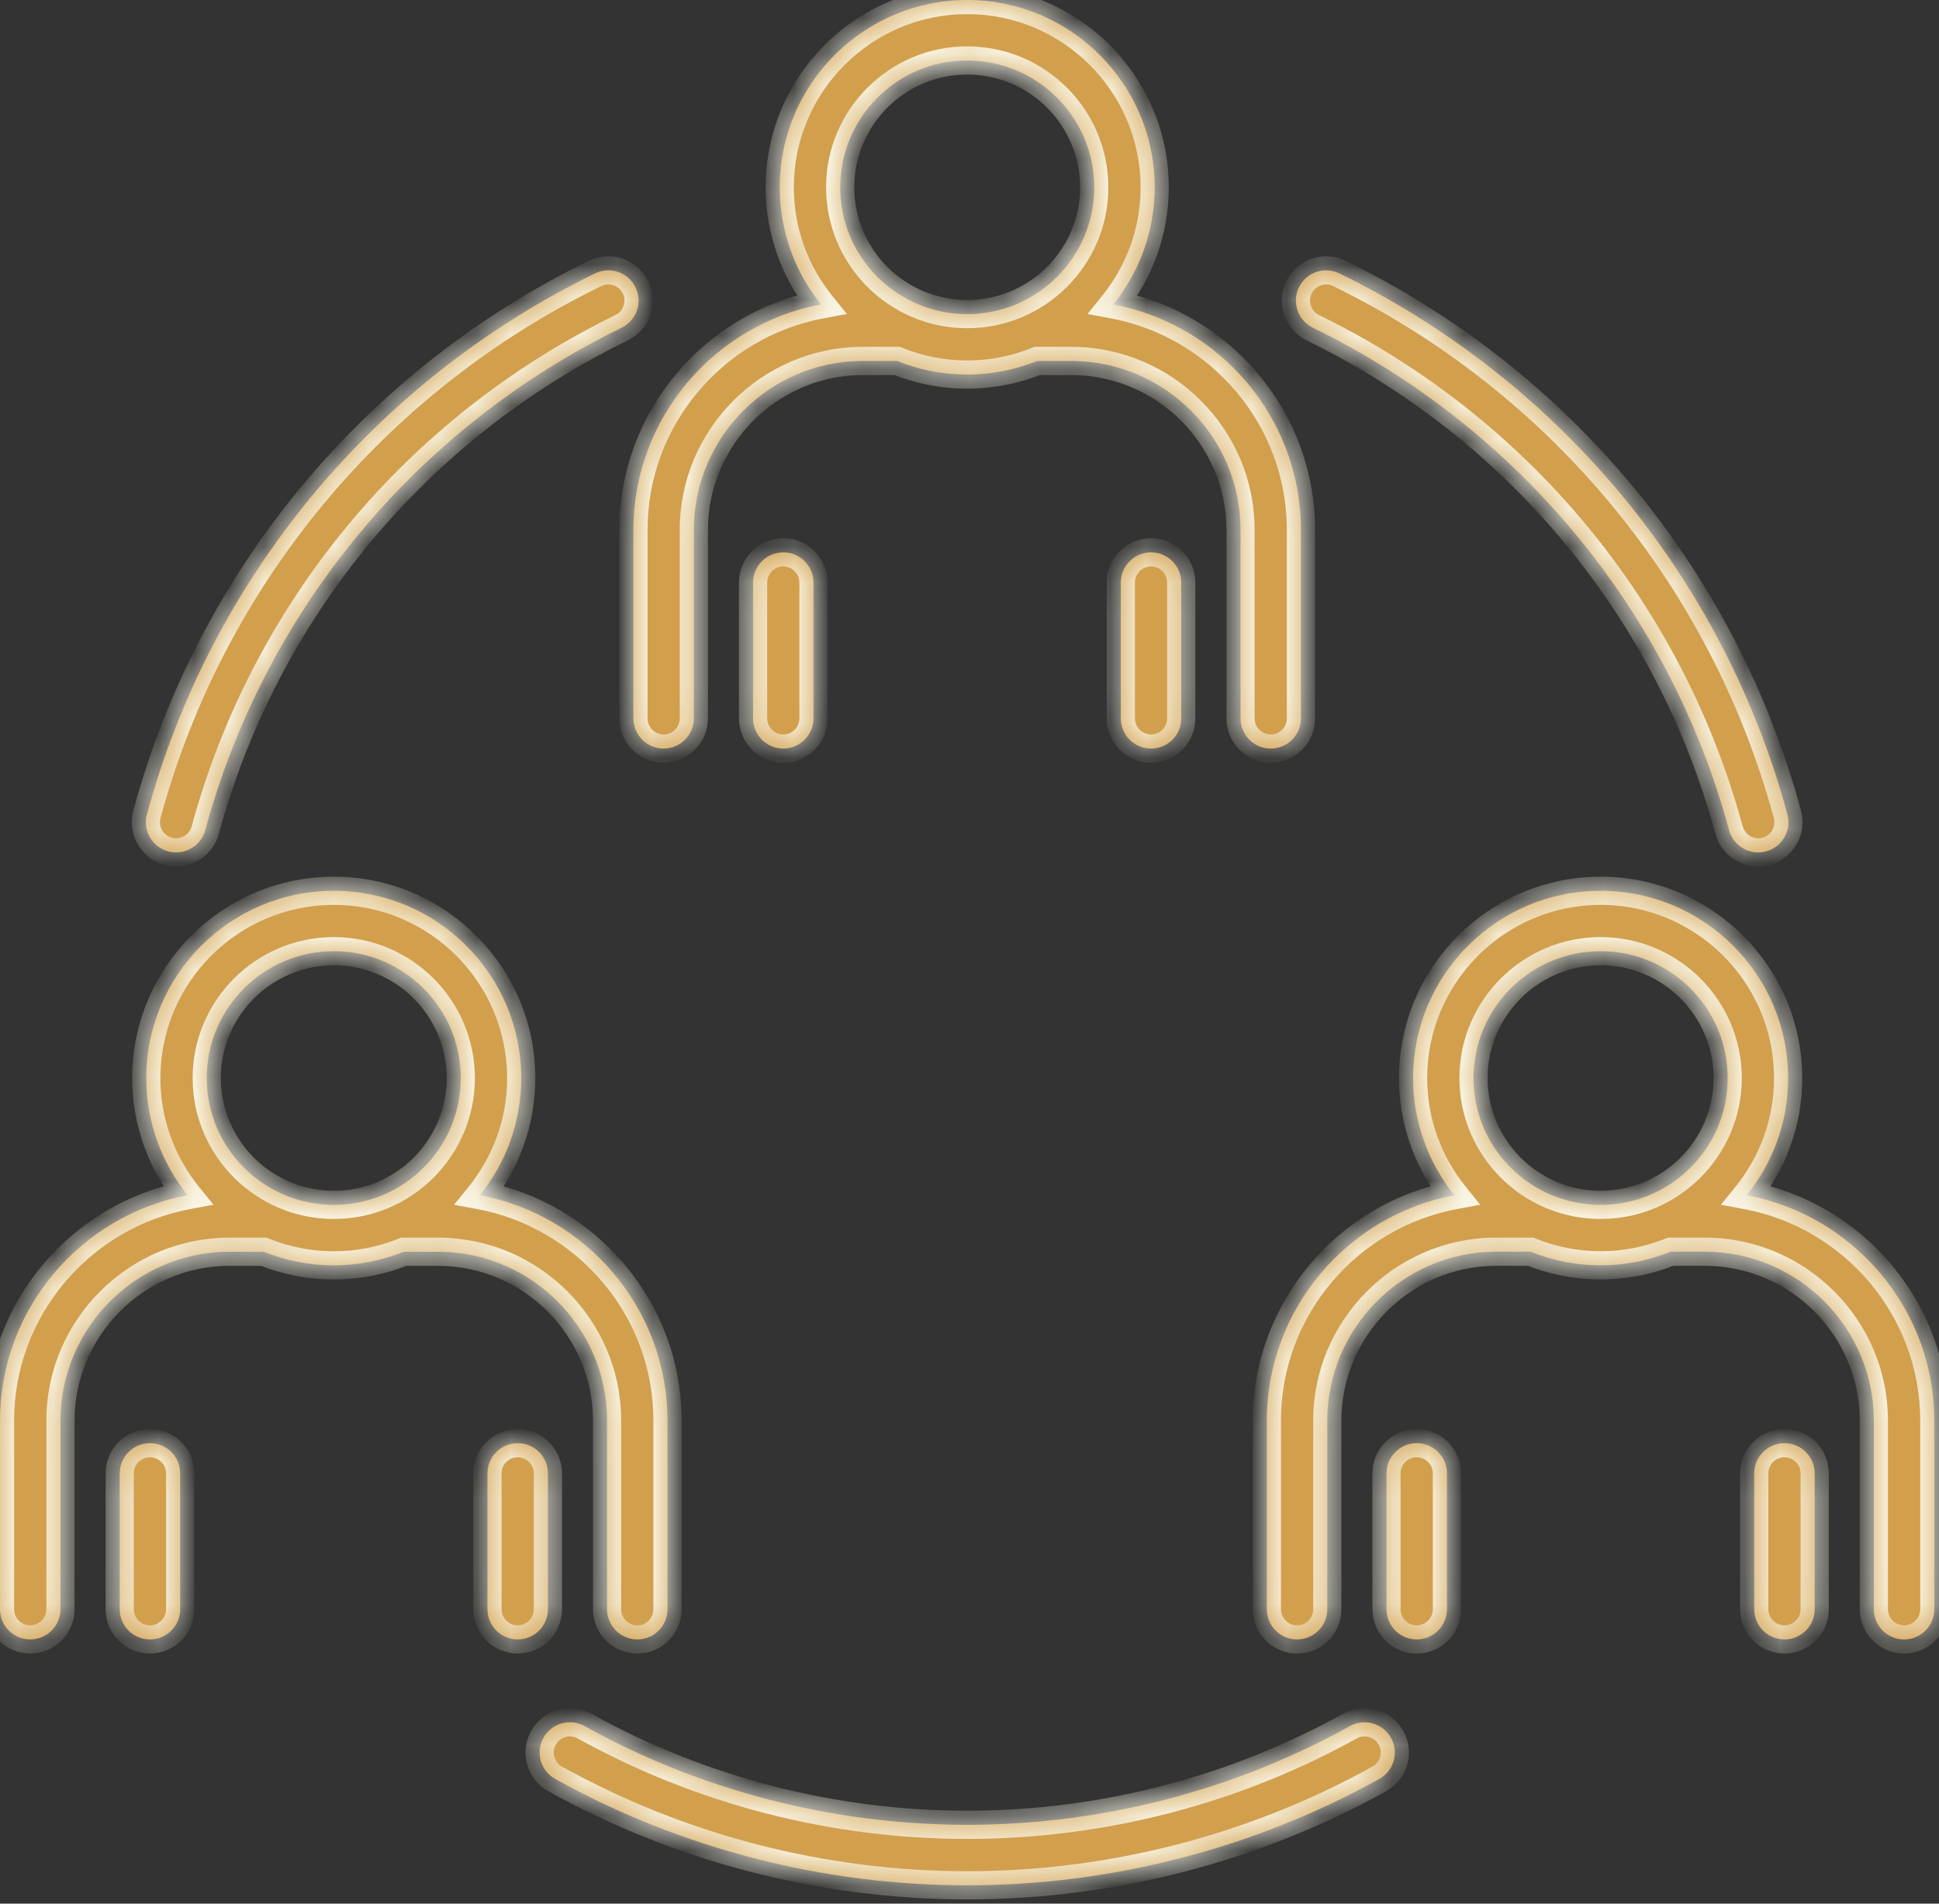
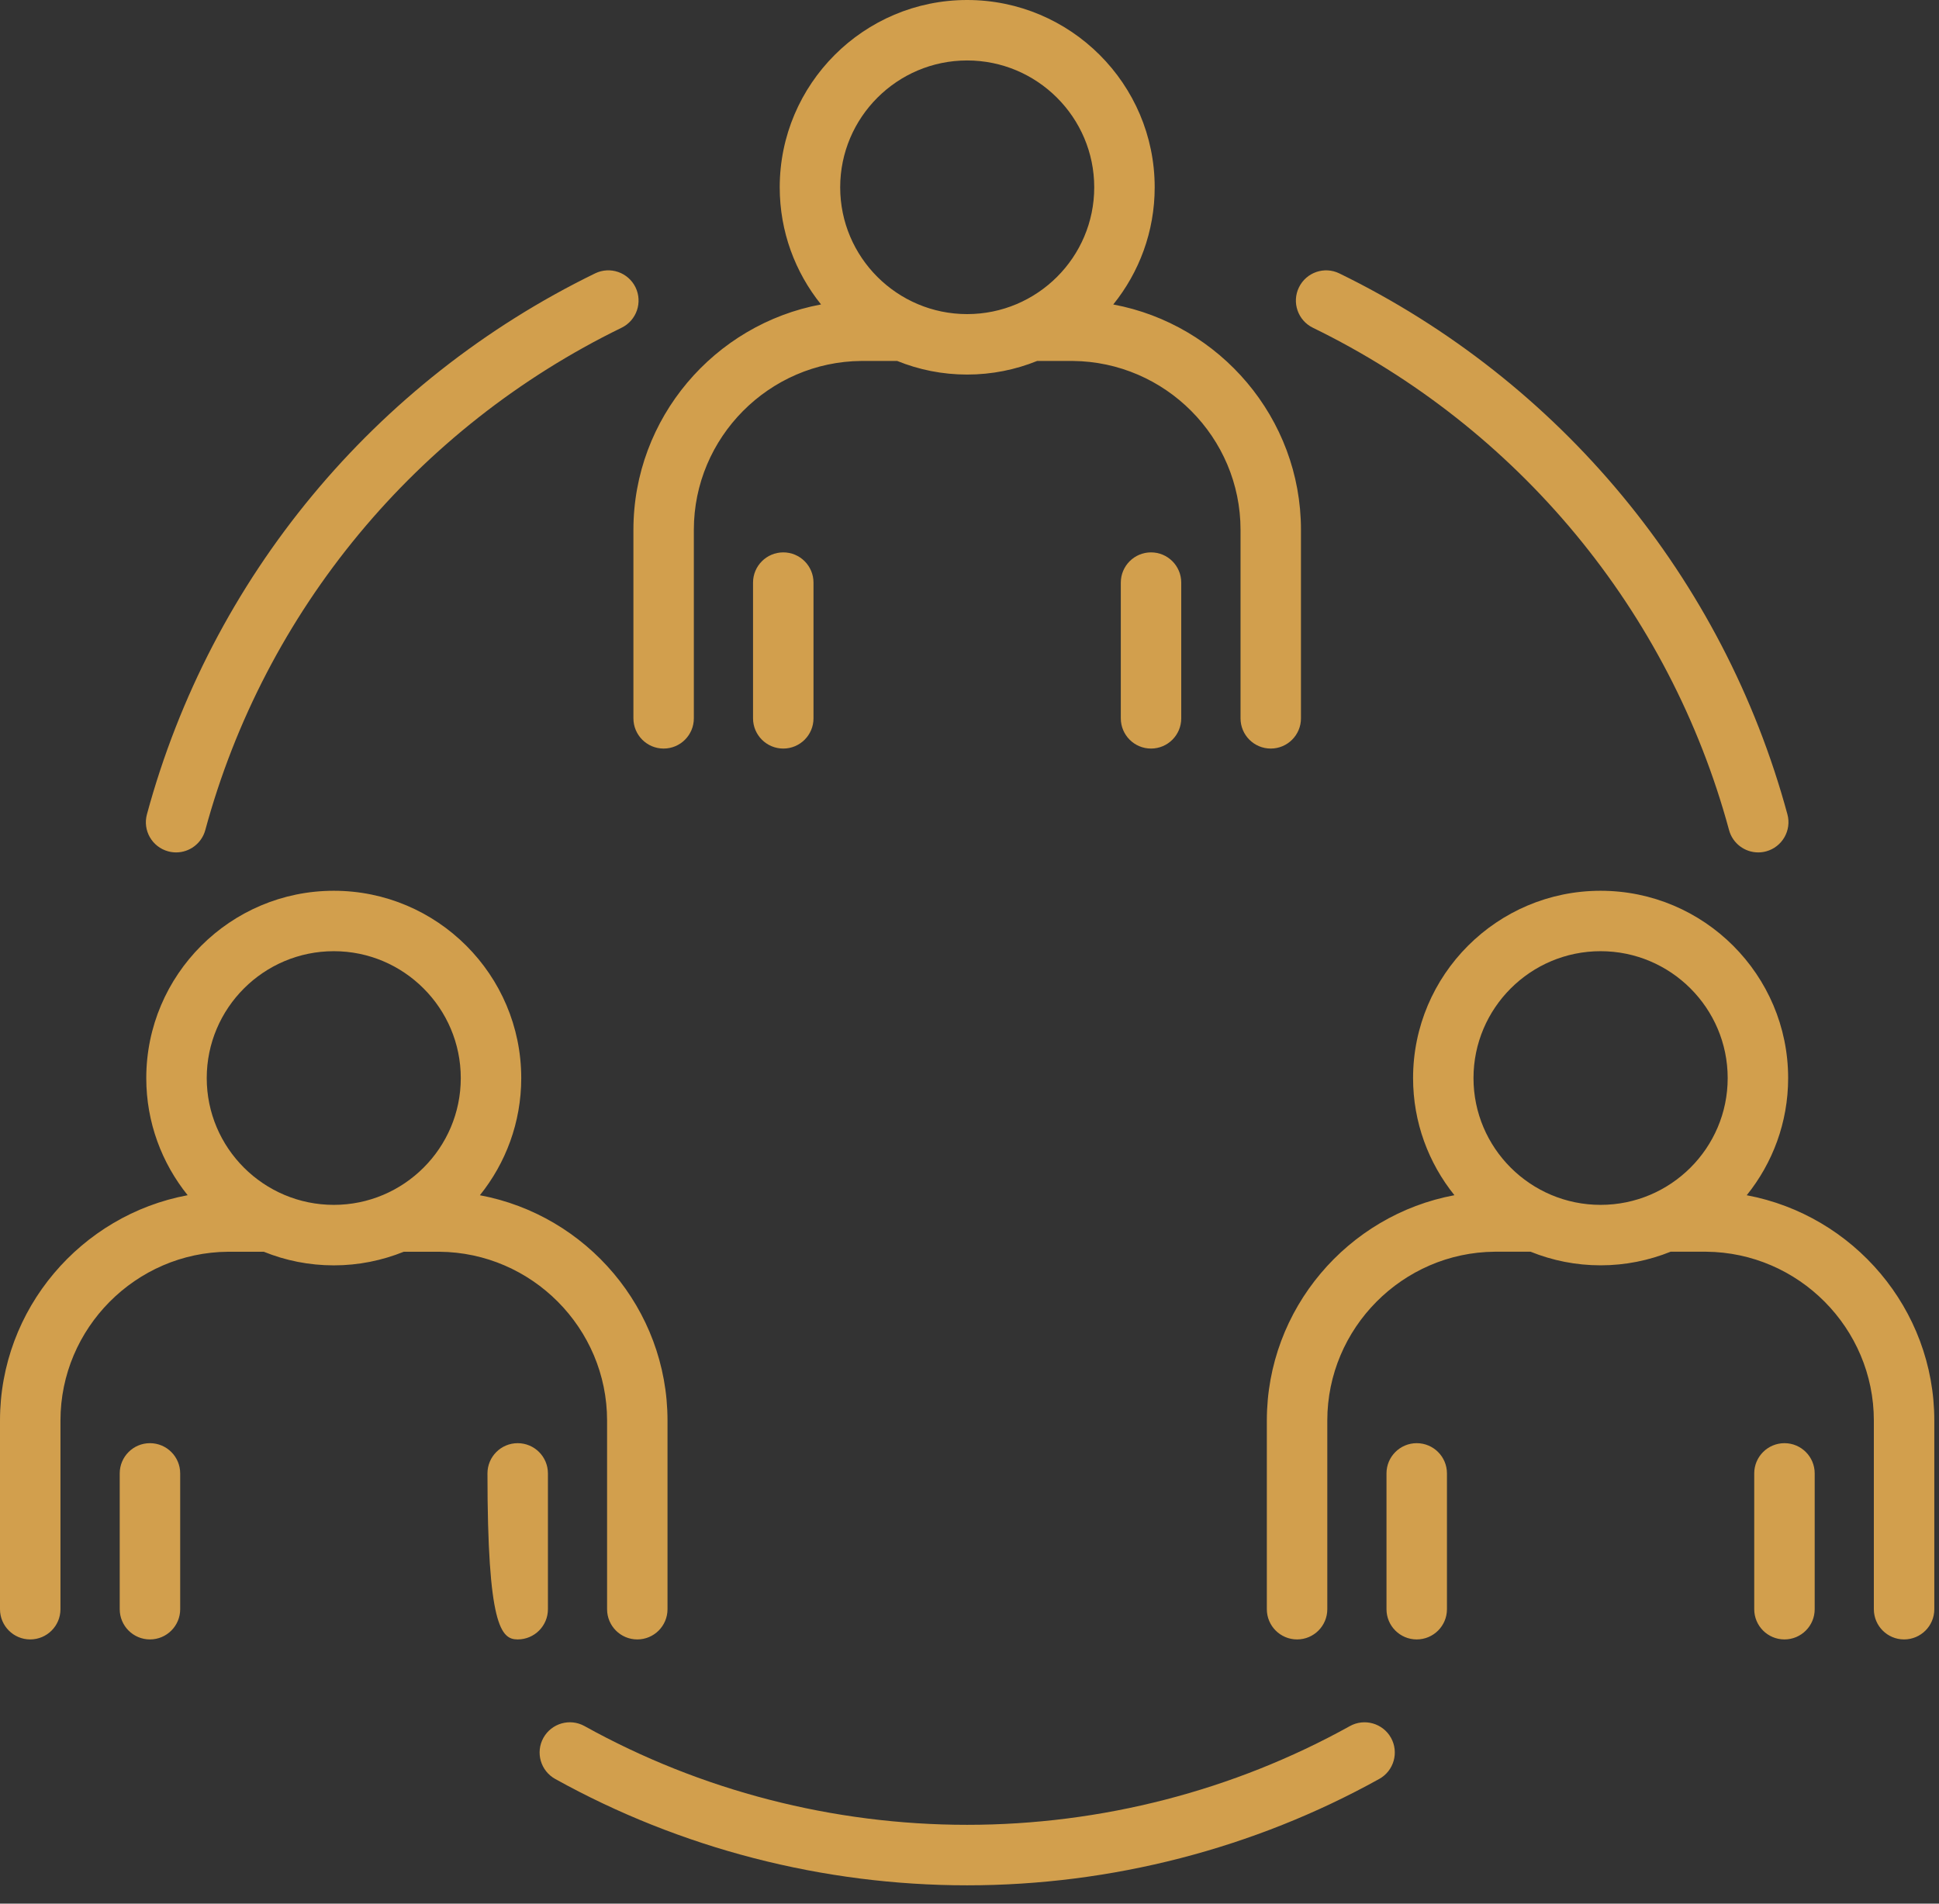
<svg xmlns="http://www.w3.org/2000/svg" width="55" height="54" viewBox="0 0 55 54" fill="none">
  <rect x="0" y="0" width="55" height="54" fill="#333333" stroke="none" />
  <mask id="path-1-inside-1_801_886" fill="white">
    <path d="M22.218 15.669C22.691 15.669 23.075 16.053 23.075 16.526V20.377C23.075 20.85 22.691 21.234 22.218 21.234C21.744 21.234 21.36 20.85 21.36 20.377V16.526C21.36 16.054 21.744 15.669 22.218 15.669ZM31.792 16.526V20.377C31.792 20.85 32.175 21.234 32.649 21.234C33.123 21.234 33.506 20.85 33.506 20.377V16.526C33.506 16.053 33.123 15.669 32.649 15.669C32.175 15.669 31.792 16.054 31.792 16.526ZM23.289 8.636C22.556 7.725 22.117 6.571 22.117 5.314C22.117 2.384 24.503 0 27.433 0C30.366 0 32.753 2.383 32.753 5.314C32.753 6.571 32.312 7.726 31.578 8.637C34.602 9.201 36.902 11.86 36.902 15.028V20.377C36.902 20.85 36.519 21.234 36.045 21.234C35.571 21.234 35.188 20.85 35.188 20.377V15.028C35.188 12.408 33.052 10.261 30.427 10.239H29.419C28.805 10.487 28.135 10.625 27.433 10.625C26.731 10.625 26.063 10.488 25.449 10.239H24.432C21.816 10.26 19.681 12.408 19.681 15.028V20.377C19.681 20.85 19.298 21.234 18.824 21.234C18.35 21.234 17.967 20.85 17.967 20.377V15.028C17.968 11.857 20.268 9.198 23.289 8.636ZM23.832 5.314C23.832 7.297 25.448 8.91 27.433 8.91C29.421 8.91 31.038 7.298 31.038 5.314C31.038 3.33 29.421 1.715 27.433 1.715C25.448 1.715 23.832 3.33 23.832 5.314ZM4.253 40.938C3.78 40.938 3.396 41.322 3.396 41.795V45.648C3.396 46.121 3.78 46.505 4.253 46.505C4.727 46.505 5.111 46.121 5.111 45.648V41.795C5.111 41.322 4.727 40.938 4.253 40.938ZM15.542 41.795C15.542 41.322 15.158 40.938 14.684 40.938C14.211 40.938 13.827 41.322 13.827 41.795V45.648C13.827 46.121 14.211 46.505 14.684 46.505C15.158 46.505 15.542 46.121 15.542 45.648V41.795ZM12.463 35.508H11.453C10.839 35.755 10.171 35.894 9.469 35.894C8.767 35.894 8.097 35.757 7.483 35.508H6.467C3.85 35.528 1.715 37.677 1.715 40.296V45.648C1.715 46.121 1.331 46.505 0.857 46.505C0.384 46.505 0 46.121 0 45.648V40.296C0 37.126 2.302 34.466 5.323 33.904C4.59 32.993 4.149 31.838 4.149 30.582C4.149 27.652 6.536 25.268 9.469 25.268C12.401 25.268 14.785 27.652 14.785 30.582C14.785 31.839 14.345 32.994 13.612 33.905C16.636 34.468 18.934 37.127 18.934 40.296V45.648C18.934 46.121 18.551 46.505 18.077 46.505C17.603 46.505 17.22 46.121 17.22 45.648V40.296C17.22 37.677 15.086 35.528 12.463 35.508ZM9.469 34.178C11.454 34.178 13.07 32.565 13.07 30.582C13.07 28.597 11.454 26.982 9.469 26.982C7.481 26.982 5.864 28.597 5.864 30.582C5.864 32.565 7.481 34.178 9.469 34.178ZM40.185 40.938C39.712 40.938 39.328 41.322 39.328 41.795V45.648C39.328 46.121 39.712 46.505 40.185 46.505C40.659 46.505 41.043 46.121 41.043 45.648V41.795C41.043 41.322 40.659 40.938 40.185 40.938ZM50.617 40.938C50.143 40.938 49.759 41.322 49.759 41.795V45.648C49.759 46.121 50.143 46.505 50.617 46.505C51.09 46.505 51.474 46.121 51.474 45.648V41.795C51.474 41.322 51.09 40.938 50.617 40.938ZM54.867 40.296V45.648C54.867 46.121 54.483 46.505 54.009 46.505C53.536 46.505 53.152 46.121 53.152 45.648V40.296C53.152 37.676 51.019 35.528 48.395 35.507H47.387C46.773 35.754 46.103 35.893 45.401 35.893C44.699 35.893 44.029 35.755 43.415 35.507H42.4C39.784 35.527 37.649 37.676 37.649 40.296V45.648C37.649 46.121 37.265 46.505 36.792 46.505C36.318 46.505 35.934 46.121 35.934 45.648V40.296C35.934 37.126 38.235 34.466 41.255 33.904C40.522 32.993 40.082 31.838 40.082 30.582C40.082 27.652 42.468 25.268 45.401 25.268C48.334 25.268 50.721 27.652 50.721 30.582C50.721 31.839 50.28 32.994 49.546 33.905C52.568 34.47 54.867 37.128 54.867 40.296ZM45.401 34.178C47.389 34.178 49.006 32.565 49.006 30.582C49.006 28.597 47.389 26.982 45.401 26.982C43.413 26.982 41.796 28.597 41.796 30.582C41.796 32.565 43.413 34.178 45.401 34.178ZM37.24 9.297C43.057 12.134 47.36 17.328 49.045 23.547C49.148 23.928 49.494 24.18 49.872 24.18C49.946 24.18 50.022 24.17 50.097 24.15C50.553 24.026 50.824 23.555 50.7 23.099C48.886 16.402 44.253 10.81 37.992 7.756C37.566 7.548 37.053 7.725 36.845 8.151C36.637 8.576 36.814 9.089 37.24 9.297ZM4.771 24.15C4.846 24.17 4.921 24.18 4.996 24.18C5.373 24.18 5.719 23.928 5.823 23.547C7.509 17.327 11.812 12.134 17.631 9.297C18.057 9.089 18.233 8.577 18.027 8.151C17.819 7.725 17.305 7.548 16.88 7.755C10.614 10.809 5.982 16.401 4.168 23.099C4.043 23.555 4.313 24.026 4.771 24.15ZM38.29 48.963C34.989 50.796 31.234 51.764 27.433 51.764C23.634 51.764 19.881 50.796 16.58 48.963C16.166 48.733 15.645 48.883 15.414 49.296C15.184 49.71 15.334 50.232 15.747 50.462C19.302 52.436 23.343 53.48 27.433 53.48C31.525 53.48 35.567 52.436 39.123 50.462C39.536 50.233 39.686 49.711 39.456 49.296C39.225 48.883 38.703 48.734 38.29 48.963Z" />
  </mask>
-   <path d="M22.218 15.669C22.691 15.669 23.075 16.053 23.075 16.526V20.377C23.075 20.85 22.691 21.234 22.218 21.234C21.744 21.234 21.36 20.85 21.36 20.377V16.526C21.36 16.054 21.744 15.669 22.218 15.669ZM31.792 16.526V20.377C31.792 20.85 32.175 21.234 32.649 21.234C33.123 21.234 33.506 20.85 33.506 20.377V16.526C33.506 16.053 33.123 15.669 32.649 15.669C32.175 15.669 31.792 16.054 31.792 16.526ZM23.289 8.636C22.556 7.725 22.117 6.571 22.117 5.314C22.117 2.384 24.503 0 27.433 0C30.366 0 32.753 2.383 32.753 5.314C32.753 6.571 32.312 7.726 31.578 8.637C34.602 9.201 36.902 11.86 36.902 15.028V20.377C36.902 20.85 36.519 21.234 36.045 21.234C35.571 21.234 35.188 20.85 35.188 20.377V15.028C35.188 12.408 33.052 10.261 30.427 10.239H29.419C28.805 10.487 28.135 10.625 27.433 10.625C26.731 10.625 26.063 10.488 25.449 10.239H24.432C21.816 10.26 19.681 12.408 19.681 15.028V20.377C19.681 20.85 19.298 21.234 18.824 21.234C18.35 21.234 17.967 20.85 17.967 20.377V15.028C17.968 11.857 20.268 9.198 23.289 8.636ZM23.832 5.314C23.832 7.297 25.448 8.91 27.433 8.91C29.421 8.91 31.038 7.298 31.038 5.314C31.038 3.33 29.421 1.715 27.433 1.715C25.448 1.715 23.832 3.33 23.832 5.314ZM4.253 40.938C3.78 40.938 3.396 41.322 3.396 41.795V45.648C3.396 46.121 3.78 46.505 4.253 46.505C4.727 46.505 5.111 46.121 5.111 45.648V41.795C5.111 41.322 4.727 40.938 4.253 40.938ZM15.542 41.795C15.542 41.322 15.158 40.938 14.684 40.938C14.211 40.938 13.827 41.322 13.827 41.795V45.648C13.827 46.121 14.211 46.505 14.684 46.505C15.158 46.505 15.542 46.121 15.542 45.648V41.795ZM12.463 35.508H11.453C10.839 35.755 10.171 35.894 9.469 35.894C8.767 35.894 8.097 35.757 7.483 35.508H6.467C3.85 35.528 1.715 37.677 1.715 40.296V45.648C1.715 46.121 1.331 46.505 0.857 46.505C0.384 46.505 0 46.121 0 45.648V40.296C0 37.126 2.302 34.466 5.323 33.904C4.59 32.993 4.149 31.838 4.149 30.582C4.149 27.652 6.536 25.268 9.469 25.268C12.401 25.268 14.785 27.652 14.785 30.582C14.785 31.839 14.345 32.994 13.612 33.905C16.636 34.468 18.934 37.127 18.934 40.296V45.648C18.934 46.121 18.551 46.505 18.077 46.505C17.603 46.505 17.22 46.121 17.22 45.648V40.296C17.22 37.677 15.086 35.528 12.463 35.508ZM9.469 34.178C11.454 34.178 13.07 32.565 13.07 30.582C13.07 28.597 11.454 26.982 9.469 26.982C7.481 26.982 5.864 28.597 5.864 30.582C5.864 32.565 7.481 34.178 9.469 34.178ZM40.185 40.938C39.712 40.938 39.328 41.322 39.328 41.795V45.648C39.328 46.121 39.712 46.505 40.185 46.505C40.659 46.505 41.043 46.121 41.043 45.648V41.795C41.043 41.322 40.659 40.938 40.185 40.938ZM50.617 40.938C50.143 40.938 49.759 41.322 49.759 41.795V45.648C49.759 46.121 50.143 46.505 50.617 46.505C51.09 46.505 51.474 46.121 51.474 45.648V41.795C51.474 41.322 51.09 40.938 50.617 40.938ZM54.867 40.296V45.648C54.867 46.121 54.483 46.505 54.009 46.505C53.536 46.505 53.152 46.121 53.152 45.648V40.296C53.152 37.676 51.019 35.528 48.395 35.507H47.387C46.773 35.754 46.103 35.893 45.401 35.893C44.699 35.893 44.029 35.755 43.415 35.507H42.4C39.784 35.527 37.649 37.676 37.649 40.296V45.648C37.649 46.121 37.265 46.505 36.792 46.505C36.318 46.505 35.934 46.121 35.934 45.648V40.296C35.934 37.126 38.235 34.466 41.255 33.904C40.522 32.993 40.082 31.838 40.082 30.582C40.082 27.652 42.468 25.268 45.401 25.268C48.334 25.268 50.721 27.652 50.721 30.582C50.721 31.839 50.28 32.994 49.546 33.905C52.568 34.47 54.867 37.128 54.867 40.296ZM45.401 34.178C47.389 34.178 49.006 32.565 49.006 30.582C49.006 28.597 47.389 26.982 45.401 26.982C43.413 26.982 41.796 28.597 41.796 30.582C41.796 32.565 43.413 34.178 45.401 34.178ZM37.24 9.297C43.057 12.134 47.36 17.328 49.045 23.547C49.148 23.928 49.494 24.18 49.872 24.18C49.946 24.18 50.022 24.17 50.097 24.15C50.553 24.026 50.824 23.555 50.7 23.099C48.886 16.402 44.253 10.81 37.992 7.756C37.566 7.548 37.053 7.725 36.845 8.151C36.637 8.576 36.814 9.089 37.24 9.297ZM4.771 24.15C4.846 24.17 4.921 24.18 4.996 24.18C5.373 24.18 5.719 23.928 5.823 23.547C7.509 17.327 11.812 12.134 17.631 9.297C18.057 9.089 18.233 8.577 18.027 8.151C17.819 7.725 17.305 7.548 16.88 7.755C10.614 10.809 5.982 16.401 4.168 23.099C4.043 23.555 4.313 24.026 4.771 24.15ZM38.29 48.963C34.989 50.796 31.234 51.764 27.433 51.764C23.634 51.764 19.881 50.796 16.58 48.963C16.166 48.733 15.645 48.883 15.414 49.296C15.184 49.71 15.334 50.232 15.747 50.462C19.302 52.436 23.343 53.48 27.433 53.48C31.525 53.48 35.567 52.436 39.123 50.462C39.536 50.233 39.686 49.711 39.456 49.296C39.225 48.883 38.703 48.734 38.29 48.963Z" fill="#D29F4D" />
-   <path d="M23.289 8.636L23.363 9.029L24.021 8.907L23.601 8.385L23.289 8.636ZM31.578 8.637L31.267 8.386L30.847 8.908L31.505 9.03L31.578 8.637ZM30.427 10.239L30.431 9.839H30.427V10.239ZM29.419 10.239V9.839H29.341L29.27 9.868L29.419 10.239ZM25.449 10.239L25.599 9.869L25.527 9.839H25.449V10.239ZM24.432 10.239L24.432 9.839L24.429 9.839L24.432 10.239ZM17.967 15.028L17.567 15.028V15.028H17.967ZM12.463 35.508L12.466 35.108H12.463V35.508ZM11.453 35.508V35.108H11.376L11.304 35.137L11.453 35.508ZM7.483 35.508L7.633 35.137L7.561 35.108H7.483V35.508ZM6.467 35.508L6.467 35.108L6.464 35.108L6.467 35.508ZM5.323 33.904L5.396 34.297L6.054 34.174L5.634 33.653L5.323 33.904ZM13.612 33.905L13.3 33.654L12.88 34.175L13.538 34.298L13.612 33.905ZM48.395 35.507L48.398 35.107H48.395V35.507ZM47.387 35.507V35.107H47.309L47.237 35.136L47.387 35.507ZM43.415 35.507L43.566 35.136L43.493 35.107H43.415V35.507ZM42.4 35.507V35.107L42.396 35.107L42.4 35.507ZM41.255 33.904L41.328 34.297L41.986 34.174L41.567 33.653L41.255 33.904ZM49.546 33.905L49.235 33.654L48.815 34.175L49.473 34.298L49.546 33.905ZM37.24 9.297L37.064 9.657L37.064 9.657L37.24 9.297ZM49.045 23.547L48.658 23.651L48.659 23.652L49.045 23.547ZM50.097 24.15L50.202 24.536L50.202 24.536L50.097 24.15ZM50.7 23.099L51.086 22.994L51.086 22.994L50.7 23.099ZM37.992 7.756L37.816 8.116L37.817 8.116L37.992 7.756ZM4.771 24.15L4.666 24.536L4.666 24.536L4.771 24.15ZM5.823 23.547L6.209 23.652L6.209 23.651L5.823 23.547ZM17.631 9.297L17.806 9.657L17.807 9.657L17.631 9.297ZM18.027 8.151L18.387 7.976L18.386 7.975L18.027 8.151ZM16.88 7.755L16.705 7.396L16.705 7.396L16.88 7.755ZM4.168 23.099L4.553 23.204L4.554 23.203L4.168 23.099ZM38.29 48.963L38.096 48.613L38.096 48.613L38.29 48.963ZM16.58 48.963L16.385 49.313L16.386 49.313L16.58 48.963ZM15.747 50.462L15.553 50.812L15.553 50.812L15.747 50.462ZM39.123 50.462L38.929 50.112L38.928 50.113L39.123 50.462ZM39.456 49.296L39.805 49.102L39.805 49.102L39.456 49.296ZM22.218 16.069C22.471 16.069 22.675 16.274 22.675 16.526H23.475C23.475 15.832 22.912 15.269 22.218 15.269V16.069ZM22.675 16.526V20.377H23.475V16.526H22.675ZM22.675 20.377C22.675 20.63 22.471 20.834 22.218 20.834V21.634C22.912 21.634 23.475 21.071 23.475 20.377H22.675ZM22.218 20.834C21.965 20.834 21.761 20.63 21.761 20.377H20.96C20.96 21.071 21.523 21.634 22.218 21.634V20.834ZM21.761 20.377V16.526H20.96V20.377H21.761ZM21.761 16.526C21.761 16.274 21.965 16.069 22.218 16.069V15.269C21.523 15.269 20.96 15.833 20.96 16.526H21.761ZM31.392 16.526V20.377H32.192V16.526H31.392ZM31.392 20.377C31.392 21.071 31.954 21.634 32.649 21.634V20.834C32.396 20.834 32.192 20.63 32.192 20.377H31.392ZM32.649 21.634C33.343 21.634 33.906 21.071 33.906 20.377H33.106C33.106 20.63 32.902 20.834 32.649 20.834V21.634ZM33.906 20.377V16.526H33.106V20.377H33.906ZM33.906 16.526C33.906 15.832 33.343 15.269 32.649 15.269V16.069C32.902 16.069 33.106 16.274 33.106 16.526H33.906ZM32.649 15.269C31.954 15.269 31.392 15.833 31.392 16.526H32.192C32.192 16.274 32.397 16.069 32.649 16.069V15.269ZM23.601 8.385C22.923 7.543 22.517 6.476 22.517 5.314H21.717C21.717 6.666 22.19 7.908 22.978 8.887L23.601 8.385ZM22.517 5.314C22.517 2.605 24.723 0.4 27.433 0.4V-0.4C24.282 -0.4 21.717 2.163 21.717 5.314H22.517ZM27.433 0.4C30.146 0.4 32.353 2.605 32.353 5.314H33.153C33.153 2.162 30.587 -0.4 27.433 -0.4V0.4ZM32.353 5.314C32.353 6.476 31.946 7.543 31.267 8.386L31.89 8.888C32.679 7.909 33.153 6.666 33.153 5.314H32.353ZM31.505 9.03C34.344 9.56 36.502 12.057 36.502 15.028H37.302C37.302 11.662 34.861 8.842 31.652 8.244L31.505 9.03ZM36.502 15.028V20.377H37.302V15.028H36.502ZM36.502 20.377C36.502 20.63 36.298 20.834 36.045 20.834V21.634C36.739 21.634 37.302 21.071 37.302 20.377H36.502ZM36.045 20.834C35.792 20.834 35.587 20.63 35.587 20.377H34.788C34.788 21.071 35.35 21.634 36.045 21.634V20.834ZM35.587 20.377V15.028H34.788V20.377H35.587ZM35.587 15.028C35.587 12.188 33.274 9.863 30.431 9.839L30.424 10.639C32.83 10.659 34.788 12.629 34.788 15.028H35.587ZM30.427 9.839H29.419V10.639H30.427V9.839ZM29.27 9.868C28.701 10.097 28.082 10.225 27.433 10.225V11.025C28.188 11.025 28.909 10.876 29.569 10.61L29.27 9.868ZM27.433 10.225C26.784 10.225 26.166 10.098 25.599 9.869L25.299 10.61C25.959 10.877 26.679 11.025 27.433 11.025V10.225ZM25.449 9.839H24.432V10.639H25.449V9.839ZM24.429 9.839C21.593 9.861 19.281 12.188 19.281 15.028H20.081C20.081 12.628 22.039 10.658 24.435 10.639L24.429 9.839ZM19.281 15.028V20.377H20.081V15.028H19.281ZM19.281 20.377C19.281 20.63 19.077 20.834 18.824 20.834V21.634C19.519 21.634 20.081 21.071 20.081 20.377H19.281ZM18.824 20.834C18.571 20.834 18.367 20.63 18.367 20.377H17.567C17.567 21.071 18.129 21.634 18.824 21.634V20.834ZM18.367 20.377V15.028H17.567V20.377H18.367ZM18.367 15.028C18.368 12.055 20.527 9.557 23.363 9.029L23.216 8.243C20.01 8.839 17.568 11.66 17.567 15.028L18.367 15.028ZM23.432 5.314C23.432 7.518 25.227 9.31 27.433 9.31V8.51C25.668 8.51 24.232 7.075 24.232 5.314H23.432ZM27.433 9.31C29.641 9.31 31.438 7.52 31.438 5.314H30.638C30.638 7.076 29.201 8.51 27.433 8.51V9.31ZM31.438 5.314C31.438 3.108 29.642 1.315 27.433 1.315V2.115C29.201 2.115 30.638 3.551 30.638 5.314H31.438ZM27.433 1.315C25.227 1.315 23.432 3.108 23.432 5.314H24.232C24.232 3.551 25.668 2.115 27.433 2.115V1.315ZM4.253 40.538C3.559 40.538 2.996 41.1 2.996 41.795H3.796C3.796 41.542 4 41.338 4.253 41.338V40.538ZM2.996 41.795V45.648H3.796V41.795H2.996ZM2.996 45.648C2.996 46.342 3.559 46.905 4.253 46.905V46.105C4 46.105 3.796 45.9 3.796 45.648H2.996ZM4.253 46.905C4.948 46.905 5.511 46.342 5.511 45.648H4.711C4.711 45.9 4.506 46.105 4.253 46.105V46.905ZM5.511 45.648V41.795H4.711V45.648H5.511ZM5.511 41.795C5.511 41.1 4.948 40.538 4.253 40.538V41.338C4.506 41.338 4.711 41.542 4.711 41.795H5.511ZM15.942 41.795C15.942 41.1 15.379 40.538 14.684 40.538V41.338C14.937 41.338 15.142 41.542 15.142 41.795H15.942ZM14.684 40.538C13.99 40.538 13.427 41.1 13.427 41.795H14.227C14.227 41.542 14.432 41.338 14.684 41.338V40.538ZM13.427 41.795V45.648H14.227V41.795H13.427ZM13.427 45.648C13.427 46.342 13.99 46.905 14.684 46.905V46.105C14.432 46.105 14.227 45.9 14.227 45.648H13.427ZM14.684 46.905C15.379 46.905 15.942 46.342 15.942 45.648H15.142C15.142 45.9 14.937 46.105 14.684 46.105V46.905ZM15.942 45.648V41.795H15.142V45.648H15.942ZM12.463 35.108H11.453V35.908H12.463V35.108ZM11.304 35.137C10.736 35.366 10.118 35.494 9.469 35.494V36.294C10.224 36.294 10.943 36.145 11.603 35.879L11.304 35.137ZM9.469 35.494C8.819 35.494 8.201 35.367 7.633 35.137L7.333 35.879C7.994 36.146 8.714 36.294 9.469 36.294V35.494ZM7.483 35.108H6.467V35.908H7.483V35.108ZM6.464 35.108C3.628 35.13 1.315 37.457 1.315 40.296H2.115C2.115 37.897 4.073 35.927 6.47 35.908L6.464 35.108ZM1.315 40.296V45.648H2.115V40.296H1.315ZM1.315 45.648C1.315 45.9 1.11 46.105 0.857 46.105V46.905C1.552 46.905 2.115 46.342 2.115 45.648H1.315ZM0.857 46.105C0.605 46.105 0.4 45.9 0.4 45.648H-0.4C-0.4 46.342 0.163 46.905 0.857 46.905V46.105ZM0.4 45.648V40.296H-0.4V45.648H0.4ZM0.4 40.296C0.4 37.323 2.56 34.825 5.396 34.297L5.249 33.511C2.044 34.108 -0.4 36.929 -0.4 40.296H0.4ZM5.634 33.653C4.956 32.81 4.549 31.742 4.549 30.582H3.749C3.749 31.933 4.223 33.176 5.011 34.154L5.634 33.653ZM4.549 30.582C4.549 27.873 6.756 25.668 9.469 25.668V24.868C6.315 24.868 3.749 27.431 3.749 30.582H4.549ZM9.469 25.668C12.18 25.668 14.385 27.873 14.385 30.582H15.185C15.185 27.431 12.621 24.868 9.469 24.868V25.668ZM14.385 30.582C14.385 31.744 13.978 32.811 13.3 33.654L13.923 34.156C14.711 33.177 15.185 31.934 15.185 30.582H14.385ZM13.538 34.298C16.378 34.827 18.534 37.324 18.534 40.296H19.334C19.334 36.93 16.894 34.11 13.685 33.512L13.538 34.298ZM18.534 40.296V45.648H19.334V40.296H18.534ZM18.534 45.648C18.534 45.9 18.33 46.105 18.077 46.105V46.905C18.772 46.905 19.334 46.342 19.334 45.648H18.534ZM18.077 46.105C17.824 46.105 17.62 45.9 17.62 45.648H16.82C16.82 46.342 17.383 46.905 18.077 46.905V46.105ZM17.62 45.648V40.296H16.82V45.648H17.62ZM17.62 40.296C17.62 37.457 15.309 35.13 12.466 35.108L12.46 35.908C14.864 35.927 16.82 37.897 16.82 40.296H17.62ZM9.469 34.578C11.675 34.578 13.47 32.787 13.47 30.582H12.671C12.671 32.344 11.234 33.778 9.469 33.778V34.578ZM13.47 30.582C13.47 28.376 11.675 26.582 9.469 26.582V27.382C11.234 27.382 12.671 28.818 12.671 30.582H13.47ZM9.469 26.582C7.261 26.582 5.464 28.376 5.464 30.582H6.264C6.264 28.819 7.701 27.382 9.469 27.382V26.582ZM5.464 30.582C5.464 32.787 7.261 34.578 9.469 34.578V33.778C7.701 33.778 6.264 32.343 6.264 30.582H5.464ZM40.185 40.538C39.491 40.538 38.928 41.1 38.928 41.795H39.728C39.728 41.542 39.933 41.338 40.185 41.338V40.538ZM38.928 41.795V45.648H39.728V41.795H38.928ZM38.928 45.648C38.928 46.342 39.491 46.905 40.185 46.905V46.105C39.933 46.105 39.728 45.9 39.728 45.648H38.928ZM40.185 46.905C40.88 46.905 41.443 46.342 41.443 45.648H40.643C40.643 45.9 40.438 46.105 40.185 46.105V46.905ZM41.443 45.648V41.795H40.643V45.648H41.443ZM41.443 41.795C41.443 41.1 40.88 40.538 40.185 40.538V41.338C40.438 41.338 40.643 41.542 40.643 41.795H41.443ZM50.617 40.538C49.922 40.538 49.359 41.1 49.359 41.795H50.159C50.159 41.542 50.364 41.338 50.617 41.338V40.538ZM49.359 41.795V45.648H50.159V41.795H49.359ZM49.359 45.648C49.359 46.342 49.922 46.905 50.617 46.905V46.105C50.364 46.105 50.159 45.9 50.159 45.648H49.359ZM50.617 46.905C51.311 46.905 51.874 46.342 51.874 45.648H51.074C51.074 45.9 50.869 46.105 50.617 46.105V46.905ZM51.874 45.648V41.795H51.074V45.648H51.874ZM51.874 41.795C51.874 41.1 51.311 40.538 50.617 40.538V41.338C50.869 41.338 51.074 41.542 51.074 41.795H51.874ZM54.467 40.296V45.648H55.267V40.296H54.467ZM54.467 45.648C54.467 45.9 54.262 46.105 54.009 46.105V46.905C54.704 46.905 55.267 46.342 55.267 45.648H54.467ZM54.009 46.105C53.757 46.105 53.552 45.9 53.552 45.648H52.752C52.752 46.342 53.315 46.905 54.009 46.905V46.105ZM53.552 45.648V40.296H52.752V45.648H53.552ZM53.552 40.296C53.552 37.456 51.241 35.13 48.398 35.107L48.392 35.907C50.796 35.926 52.752 37.896 52.752 40.296H53.552ZM48.395 35.107H47.387V35.907H48.395V35.107ZM47.237 35.136C46.669 35.365 46.05 35.493 45.401 35.493V36.293C46.156 36.293 46.876 36.144 47.536 35.878L47.237 35.136ZM45.401 35.493C44.752 35.493 44.133 35.366 43.566 35.136L43.265 35.878C43.926 36.145 44.647 36.293 45.401 36.293V35.493ZM43.415 35.107H42.4V35.907H43.415V35.107ZM42.396 35.107C39.561 35.129 37.249 37.456 37.249 40.296H38.049C38.049 37.896 40.006 35.925 42.403 35.907L42.396 35.107ZM37.249 40.296V45.648H38.049V40.296H37.249ZM37.249 45.648C37.249 45.9 37.044 46.105 36.792 46.105V46.905C37.486 46.905 38.049 46.342 38.049 45.648H37.249ZM36.792 46.105C36.539 46.105 36.334 45.9 36.334 45.648H35.535C35.535 46.342 36.097 46.905 36.792 46.905V46.105ZM36.334 45.648V40.296H35.535V45.648H36.334ZM36.334 40.296C36.334 37.323 38.493 34.825 41.328 34.297L41.182 33.511C37.977 34.108 35.535 36.929 35.535 40.296H36.334ZM41.567 33.653C40.888 32.81 40.482 31.742 40.482 30.582H39.682C39.682 31.933 40.156 33.176 40.943 34.154L41.567 33.653ZM40.482 30.582C40.482 27.873 42.689 25.668 45.401 25.668V24.868C42.248 24.868 39.682 27.431 39.682 30.582H40.482ZM45.401 25.668C48.114 25.668 50.321 27.873 50.321 30.582H51.121C51.121 27.431 48.555 24.868 45.401 24.868V25.668ZM50.321 30.582C50.321 31.744 49.914 32.811 49.235 33.654L49.858 34.156C50.646 33.177 51.121 31.934 51.121 30.582H50.321ZM49.473 34.298C52.31 34.828 54.467 37.325 54.467 40.296H55.267C55.267 36.931 52.826 34.111 49.62 33.512L49.473 34.298ZM45.401 34.578C47.609 34.578 49.406 32.787 49.406 30.582H48.606C48.606 32.343 47.169 33.778 45.401 33.778V34.578ZM49.406 30.582C49.406 28.376 47.609 26.582 45.401 26.582V27.382C47.169 27.382 48.606 28.819 48.606 30.582H49.406ZM45.401 26.582C43.193 26.582 41.396 28.376 41.396 30.582H42.196C42.196 28.819 43.634 27.382 45.401 27.382V26.582ZM41.396 30.582C41.396 32.787 43.193 34.578 45.401 34.578V33.778C43.633 33.778 42.196 32.343 42.196 30.582H41.396ZM37.064 9.657C42.779 12.443 47.004 17.545 48.658 23.651L49.431 23.442C47.716 17.111 43.336 11.825 37.415 8.938L37.064 9.657ZM48.659 23.652C48.811 24.211 49.317 24.58 49.872 24.58V23.78C49.67 23.78 49.486 23.645 49.431 23.441L48.659 23.652ZM49.872 24.58C49.98 24.58 50.092 24.566 50.202 24.536L49.992 23.764C49.952 23.775 49.911 23.78 49.872 23.78V24.58ZM50.202 24.536C50.871 24.354 51.267 23.664 51.086 22.994L50.314 23.203C50.38 23.446 50.236 23.698 49.992 23.764L50.202 24.536ZM51.086 22.994C49.242 16.186 44.532 10.501 38.167 7.397L37.817 8.116C43.975 11.12 48.53 16.619 50.314 23.203L51.086 22.994ZM38.168 7.397C37.543 7.092 36.791 7.352 36.486 7.975L37.205 8.326C37.316 8.099 37.59 8.005 37.816 8.116L38.168 7.397ZM36.486 7.975C36.181 8.599 36.441 9.352 37.064 9.657L37.415 8.938C37.188 8.827 37.094 8.553 37.205 8.326L36.486 7.975ZM4.666 24.536C4.776 24.566 4.886 24.58 4.996 24.58V23.78C4.956 23.78 4.916 23.775 4.876 23.764L4.666 24.536ZM4.996 24.58C5.549 24.58 6.057 24.211 6.209 23.652L5.437 23.441C5.382 23.645 5.197 23.78 4.996 23.78V24.58ZM6.209 23.651C7.865 17.544 12.091 12.443 17.806 9.657L17.456 8.938C11.534 11.825 7.153 17.11 5.437 23.442L6.209 23.651ZM17.807 9.657C18.43 9.352 18.69 8.601 18.387 7.976L17.667 8.325C17.777 8.554 17.683 8.827 17.456 8.938L17.807 9.657ZM18.386 7.975C18.081 7.352 17.329 7.092 16.705 7.396L17.055 8.115C17.282 8.005 17.556 8.099 17.667 8.326L18.386 7.975ZM16.705 7.396C10.336 10.5 5.626 16.184 3.781 22.994L4.554 23.203C6.338 16.618 10.893 11.119 17.055 8.115L16.705 7.396ZM3.782 22.994C3.599 23.664 3.996 24.354 4.666 24.536L4.876 23.764C4.631 23.697 4.487 23.446 4.553 23.204L3.782 22.994ZM38.096 48.613C34.855 50.413 31.167 51.364 27.433 51.364V52.164C31.302 52.164 35.124 51.178 38.484 49.313L38.096 48.613ZM27.433 51.364C23.702 51.364 20.015 50.413 16.774 48.613L16.386 49.313C19.746 51.178 23.567 52.164 27.433 52.164V51.364ZM16.775 48.614C16.167 48.275 15.402 48.496 15.065 49.102L15.764 49.491C15.887 49.269 16.166 49.19 16.385 49.313L16.775 48.614ZM15.065 49.102C14.726 49.709 14.947 50.474 15.553 50.812L15.942 50.113C15.72 49.989 15.641 49.711 15.764 49.491L15.065 49.102ZM15.553 50.812C19.168 52.819 23.275 53.88 27.433 53.88V53.08C23.41 53.08 19.436 52.053 15.942 50.113L15.553 50.812ZM27.433 53.88C31.592 53.88 35.701 52.819 39.317 50.812L38.928 50.113C35.432 52.053 31.457 53.08 27.433 53.08V53.88ZM39.316 50.812C39.923 50.476 40.143 49.71 39.805 49.102L39.106 49.491C39.229 49.712 39.149 49.99 38.929 50.112L39.316 50.812ZM39.805 49.102C39.468 48.495 38.703 48.277 38.096 48.613L38.484 49.313C38.704 49.191 38.983 49.27 39.106 49.491L39.805 49.102Z" fill="#FAF8EA" mask="url(#path-1-inside-1_801_886)" />
+   <path d="M22.218 15.669C22.691 15.669 23.075 16.053 23.075 16.526V20.377C23.075 20.85 22.691 21.234 22.218 21.234C21.744 21.234 21.36 20.85 21.36 20.377V16.526C21.36 16.054 21.744 15.669 22.218 15.669ZM31.792 16.526V20.377C31.792 20.85 32.175 21.234 32.649 21.234C33.123 21.234 33.506 20.85 33.506 20.377V16.526C33.506 16.053 33.123 15.669 32.649 15.669C32.175 15.669 31.792 16.054 31.792 16.526ZM23.289 8.636C22.556 7.725 22.117 6.571 22.117 5.314C22.117 2.384 24.503 0 27.433 0C30.366 0 32.753 2.383 32.753 5.314C32.753 6.571 32.312 7.726 31.578 8.637C34.602 9.201 36.902 11.86 36.902 15.028V20.377C36.902 20.85 36.519 21.234 36.045 21.234C35.571 21.234 35.188 20.85 35.188 20.377V15.028C35.188 12.408 33.052 10.261 30.427 10.239H29.419C28.805 10.487 28.135 10.625 27.433 10.625C26.731 10.625 26.063 10.488 25.449 10.239H24.432C21.816 10.26 19.681 12.408 19.681 15.028V20.377C19.681 20.85 19.298 21.234 18.824 21.234C18.35 21.234 17.967 20.85 17.967 20.377V15.028C17.968 11.857 20.268 9.198 23.289 8.636ZM23.832 5.314C23.832 7.297 25.448 8.91 27.433 8.91C29.421 8.91 31.038 7.298 31.038 5.314C31.038 3.33 29.421 1.715 27.433 1.715C25.448 1.715 23.832 3.33 23.832 5.314ZM4.253 40.938C3.78 40.938 3.396 41.322 3.396 41.795V45.648C3.396 46.121 3.78 46.505 4.253 46.505C4.727 46.505 5.111 46.121 5.111 45.648V41.795C5.111 41.322 4.727 40.938 4.253 40.938ZM15.542 41.795C15.542 41.322 15.158 40.938 14.684 40.938C14.211 40.938 13.827 41.322 13.827 41.795C13.827 46.121 14.211 46.505 14.684 46.505C15.158 46.505 15.542 46.121 15.542 45.648V41.795ZM12.463 35.508H11.453C10.839 35.755 10.171 35.894 9.469 35.894C8.767 35.894 8.097 35.757 7.483 35.508H6.467C3.85 35.528 1.715 37.677 1.715 40.296V45.648C1.715 46.121 1.331 46.505 0.857 46.505C0.384 46.505 0 46.121 0 45.648V40.296C0 37.126 2.302 34.466 5.323 33.904C4.59 32.993 4.149 31.838 4.149 30.582C4.149 27.652 6.536 25.268 9.469 25.268C12.401 25.268 14.785 27.652 14.785 30.582C14.785 31.839 14.345 32.994 13.612 33.905C16.636 34.468 18.934 37.127 18.934 40.296V45.648C18.934 46.121 18.551 46.505 18.077 46.505C17.603 46.505 17.22 46.121 17.22 45.648V40.296C17.22 37.677 15.086 35.528 12.463 35.508ZM9.469 34.178C11.454 34.178 13.07 32.565 13.07 30.582C13.07 28.597 11.454 26.982 9.469 26.982C7.481 26.982 5.864 28.597 5.864 30.582C5.864 32.565 7.481 34.178 9.469 34.178ZM40.185 40.938C39.712 40.938 39.328 41.322 39.328 41.795V45.648C39.328 46.121 39.712 46.505 40.185 46.505C40.659 46.505 41.043 46.121 41.043 45.648V41.795C41.043 41.322 40.659 40.938 40.185 40.938ZM50.617 40.938C50.143 40.938 49.759 41.322 49.759 41.795V45.648C49.759 46.121 50.143 46.505 50.617 46.505C51.09 46.505 51.474 46.121 51.474 45.648V41.795C51.474 41.322 51.09 40.938 50.617 40.938ZM54.867 40.296V45.648C54.867 46.121 54.483 46.505 54.009 46.505C53.536 46.505 53.152 46.121 53.152 45.648V40.296C53.152 37.676 51.019 35.528 48.395 35.507H47.387C46.773 35.754 46.103 35.893 45.401 35.893C44.699 35.893 44.029 35.755 43.415 35.507H42.4C39.784 35.527 37.649 37.676 37.649 40.296V45.648C37.649 46.121 37.265 46.505 36.792 46.505C36.318 46.505 35.934 46.121 35.934 45.648V40.296C35.934 37.126 38.235 34.466 41.255 33.904C40.522 32.993 40.082 31.838 40.082 30.582C40.082 27.652 42.468 25.268 45.401 25.268C48.334 25.268 50.721 27.652 50.721 30.582C50.721 31.839 50.28 32.994 49.546 33.905C52.568 34.47 54.867 37.128 54.867 40.296ZM45.401 34.178C47.389 34.178 49.006 32.565 49.006 30.582C49.006 28.597 47.389 26.982 45.401 26.982C43.413 26.982 41.796 28.597 41.796 30.582C41.796 32.565 43.413 34.178 45.401 34.178ZM37.24 9.297C43.057 12.134 47.36 17.328 49.045 23.547C49.148 23.928 49.494 24.18 49.872 24.18C49.946 24.18 50.022 24.17 50.097 24.15C50.553 24.026 50.824 23.555 50.7 23.099C48.886 16.402 44.253 10.81 37.992 7.756C37.566 7.548 37.053 7.725 36.845 8.151C36.637 8.576 36.814 9.089 37.24 9.297ZM4.771 24.15C4.846 24.17 4.921 24.18 4.996 24.18C5.373 24.18 5.719 23.928 5.823 23.547C7.509 17.327 11.812 12.134 17.631 9.297C18.057 9.089 18.233 8.577 18.027 8.151C17.819 7.725 17.305 7.548 16.88 7.755C10.614 10.809 5.982 16.401 4.168 23.099C4.043 23.555 4.313 24.026 4.771 24.15ZM38.29 48.963C34.989 50.796 31.234 51.764 27.433 51.764C23.634 51.764 19.881 50.796 16.58 48.963C16.166 48.733 15.645 48.883 15.414 49.296C15.184 49.71 15.334 50.232 15.747 50.462C19.302 52.436 23.343 53.48 27.433 53.48C31.525 53.48 35.567 52.436 39.123 50.462C39.536 50.233 39.686 49.711 39.456 49.296C39.225 48.883 38.703 48.734 38.29 48.963Z" fill="#D29F4D" />
</svg>